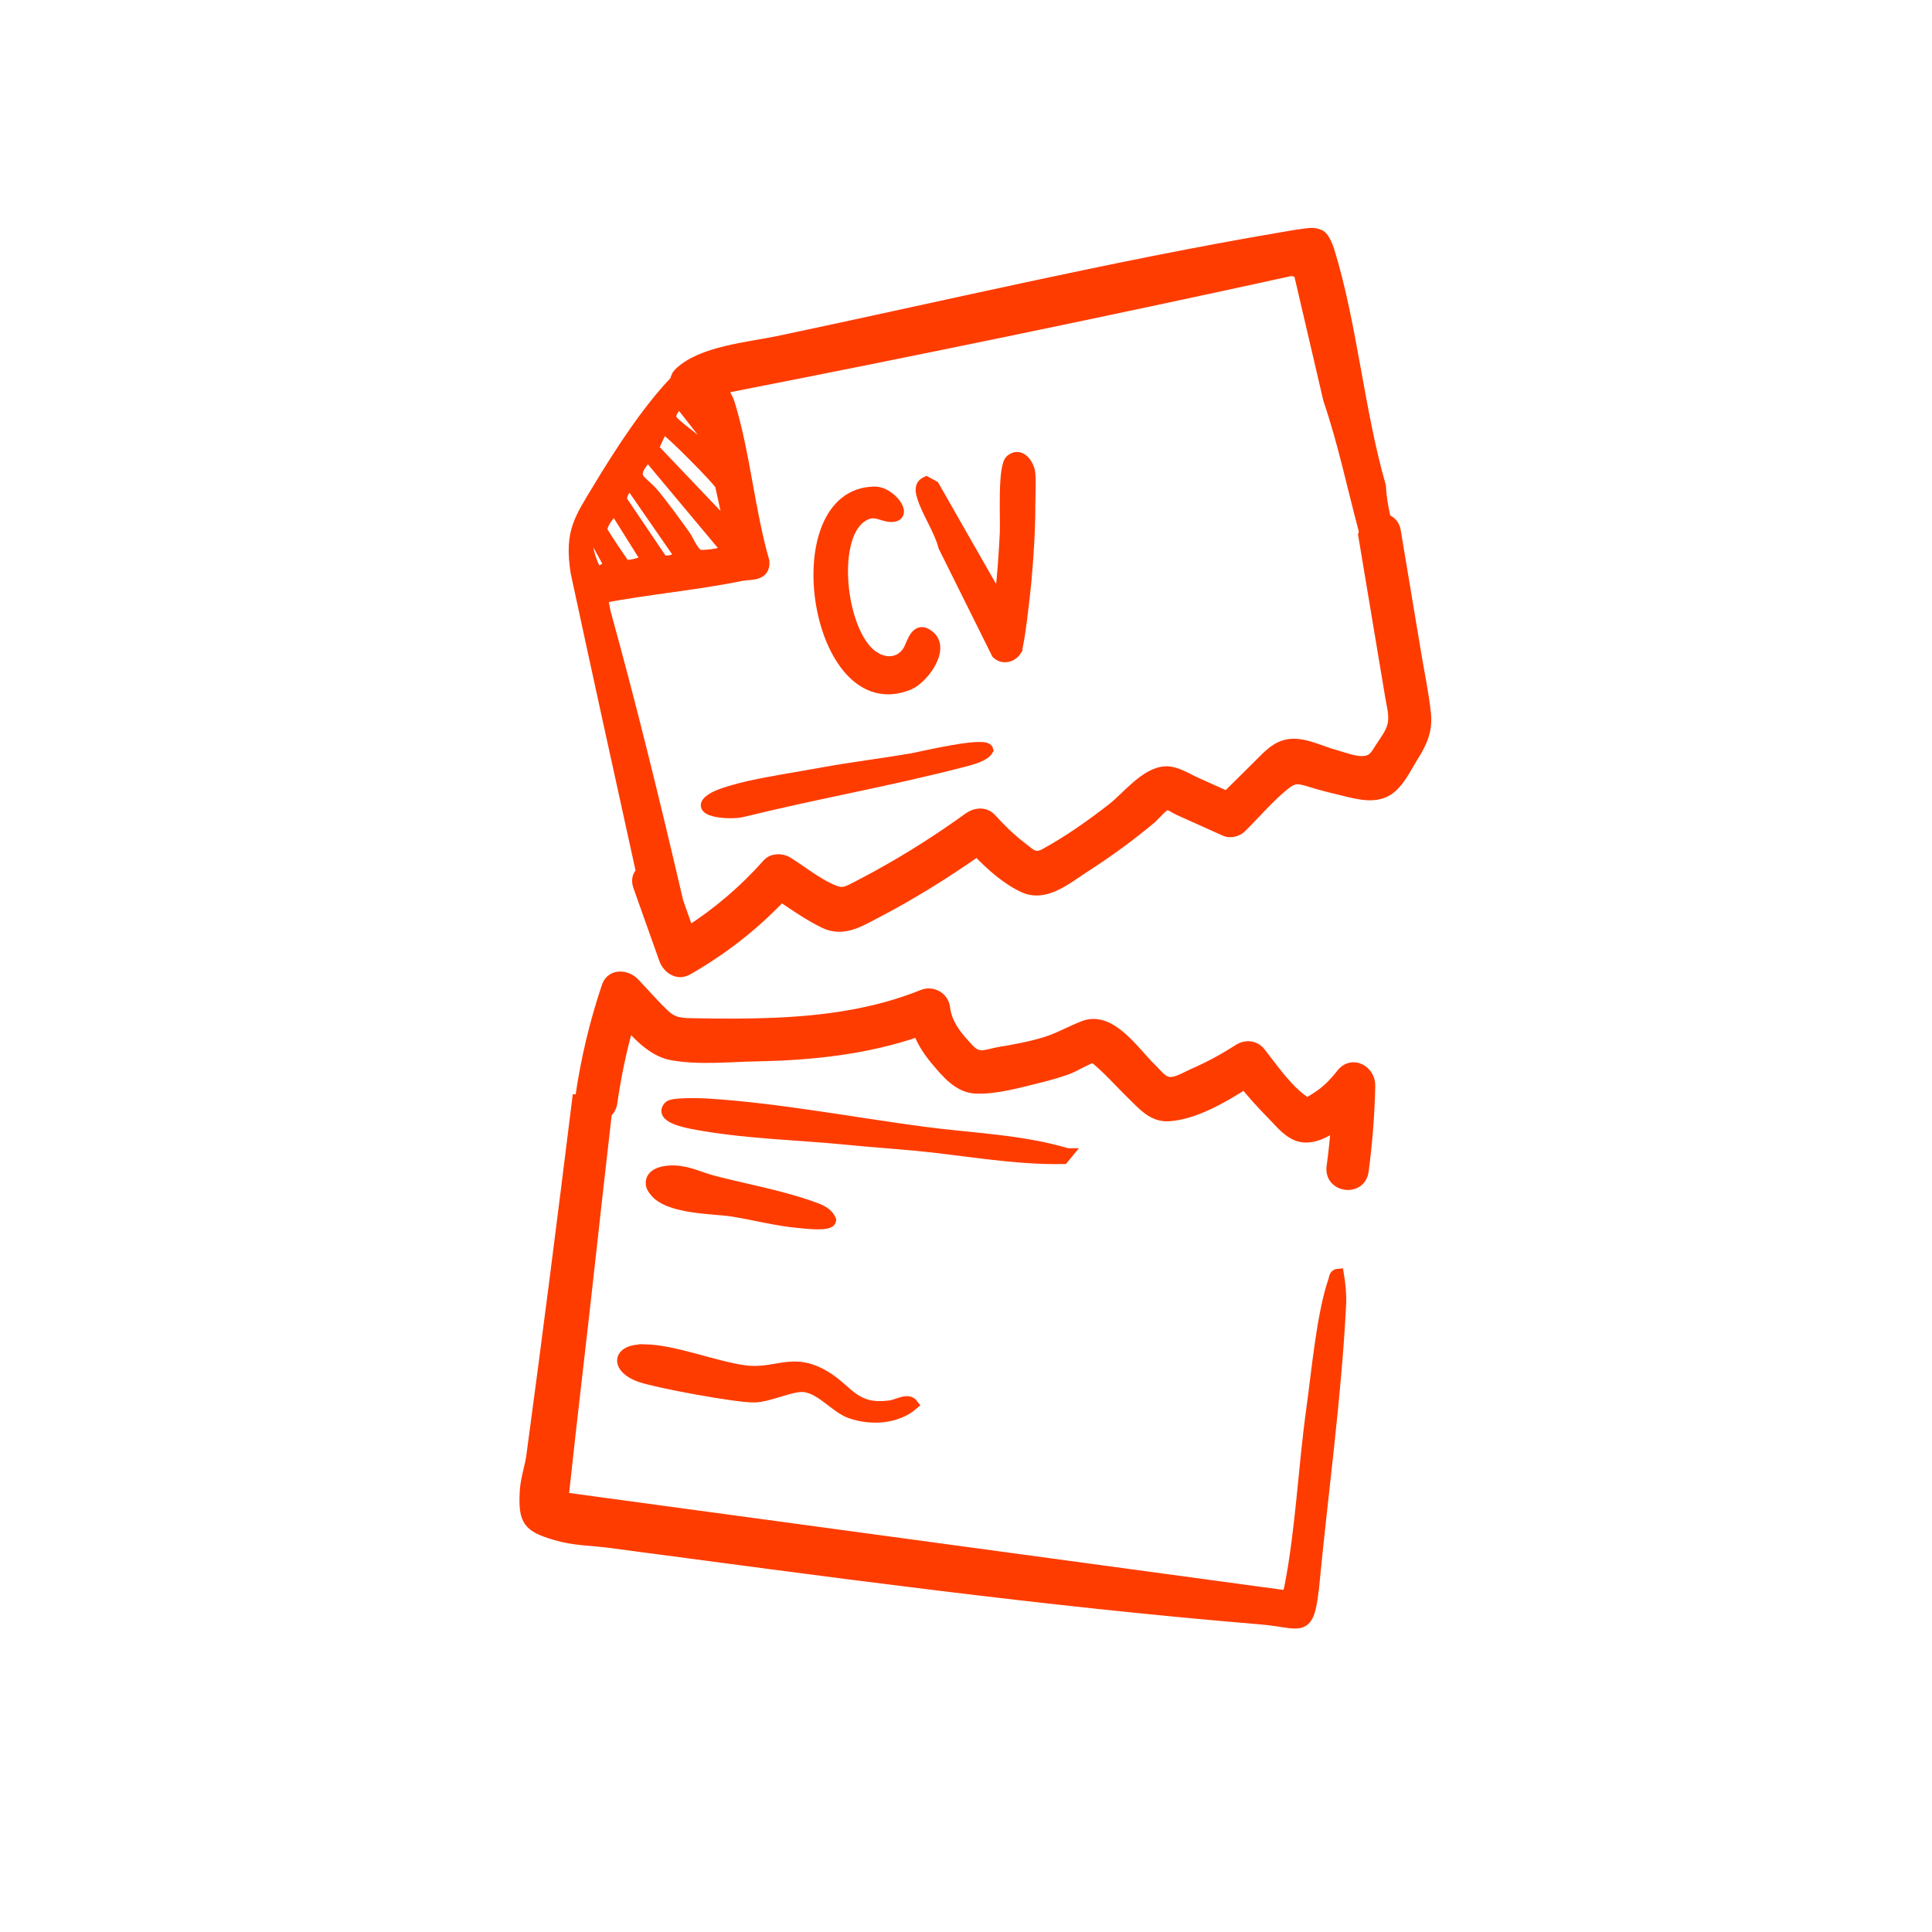
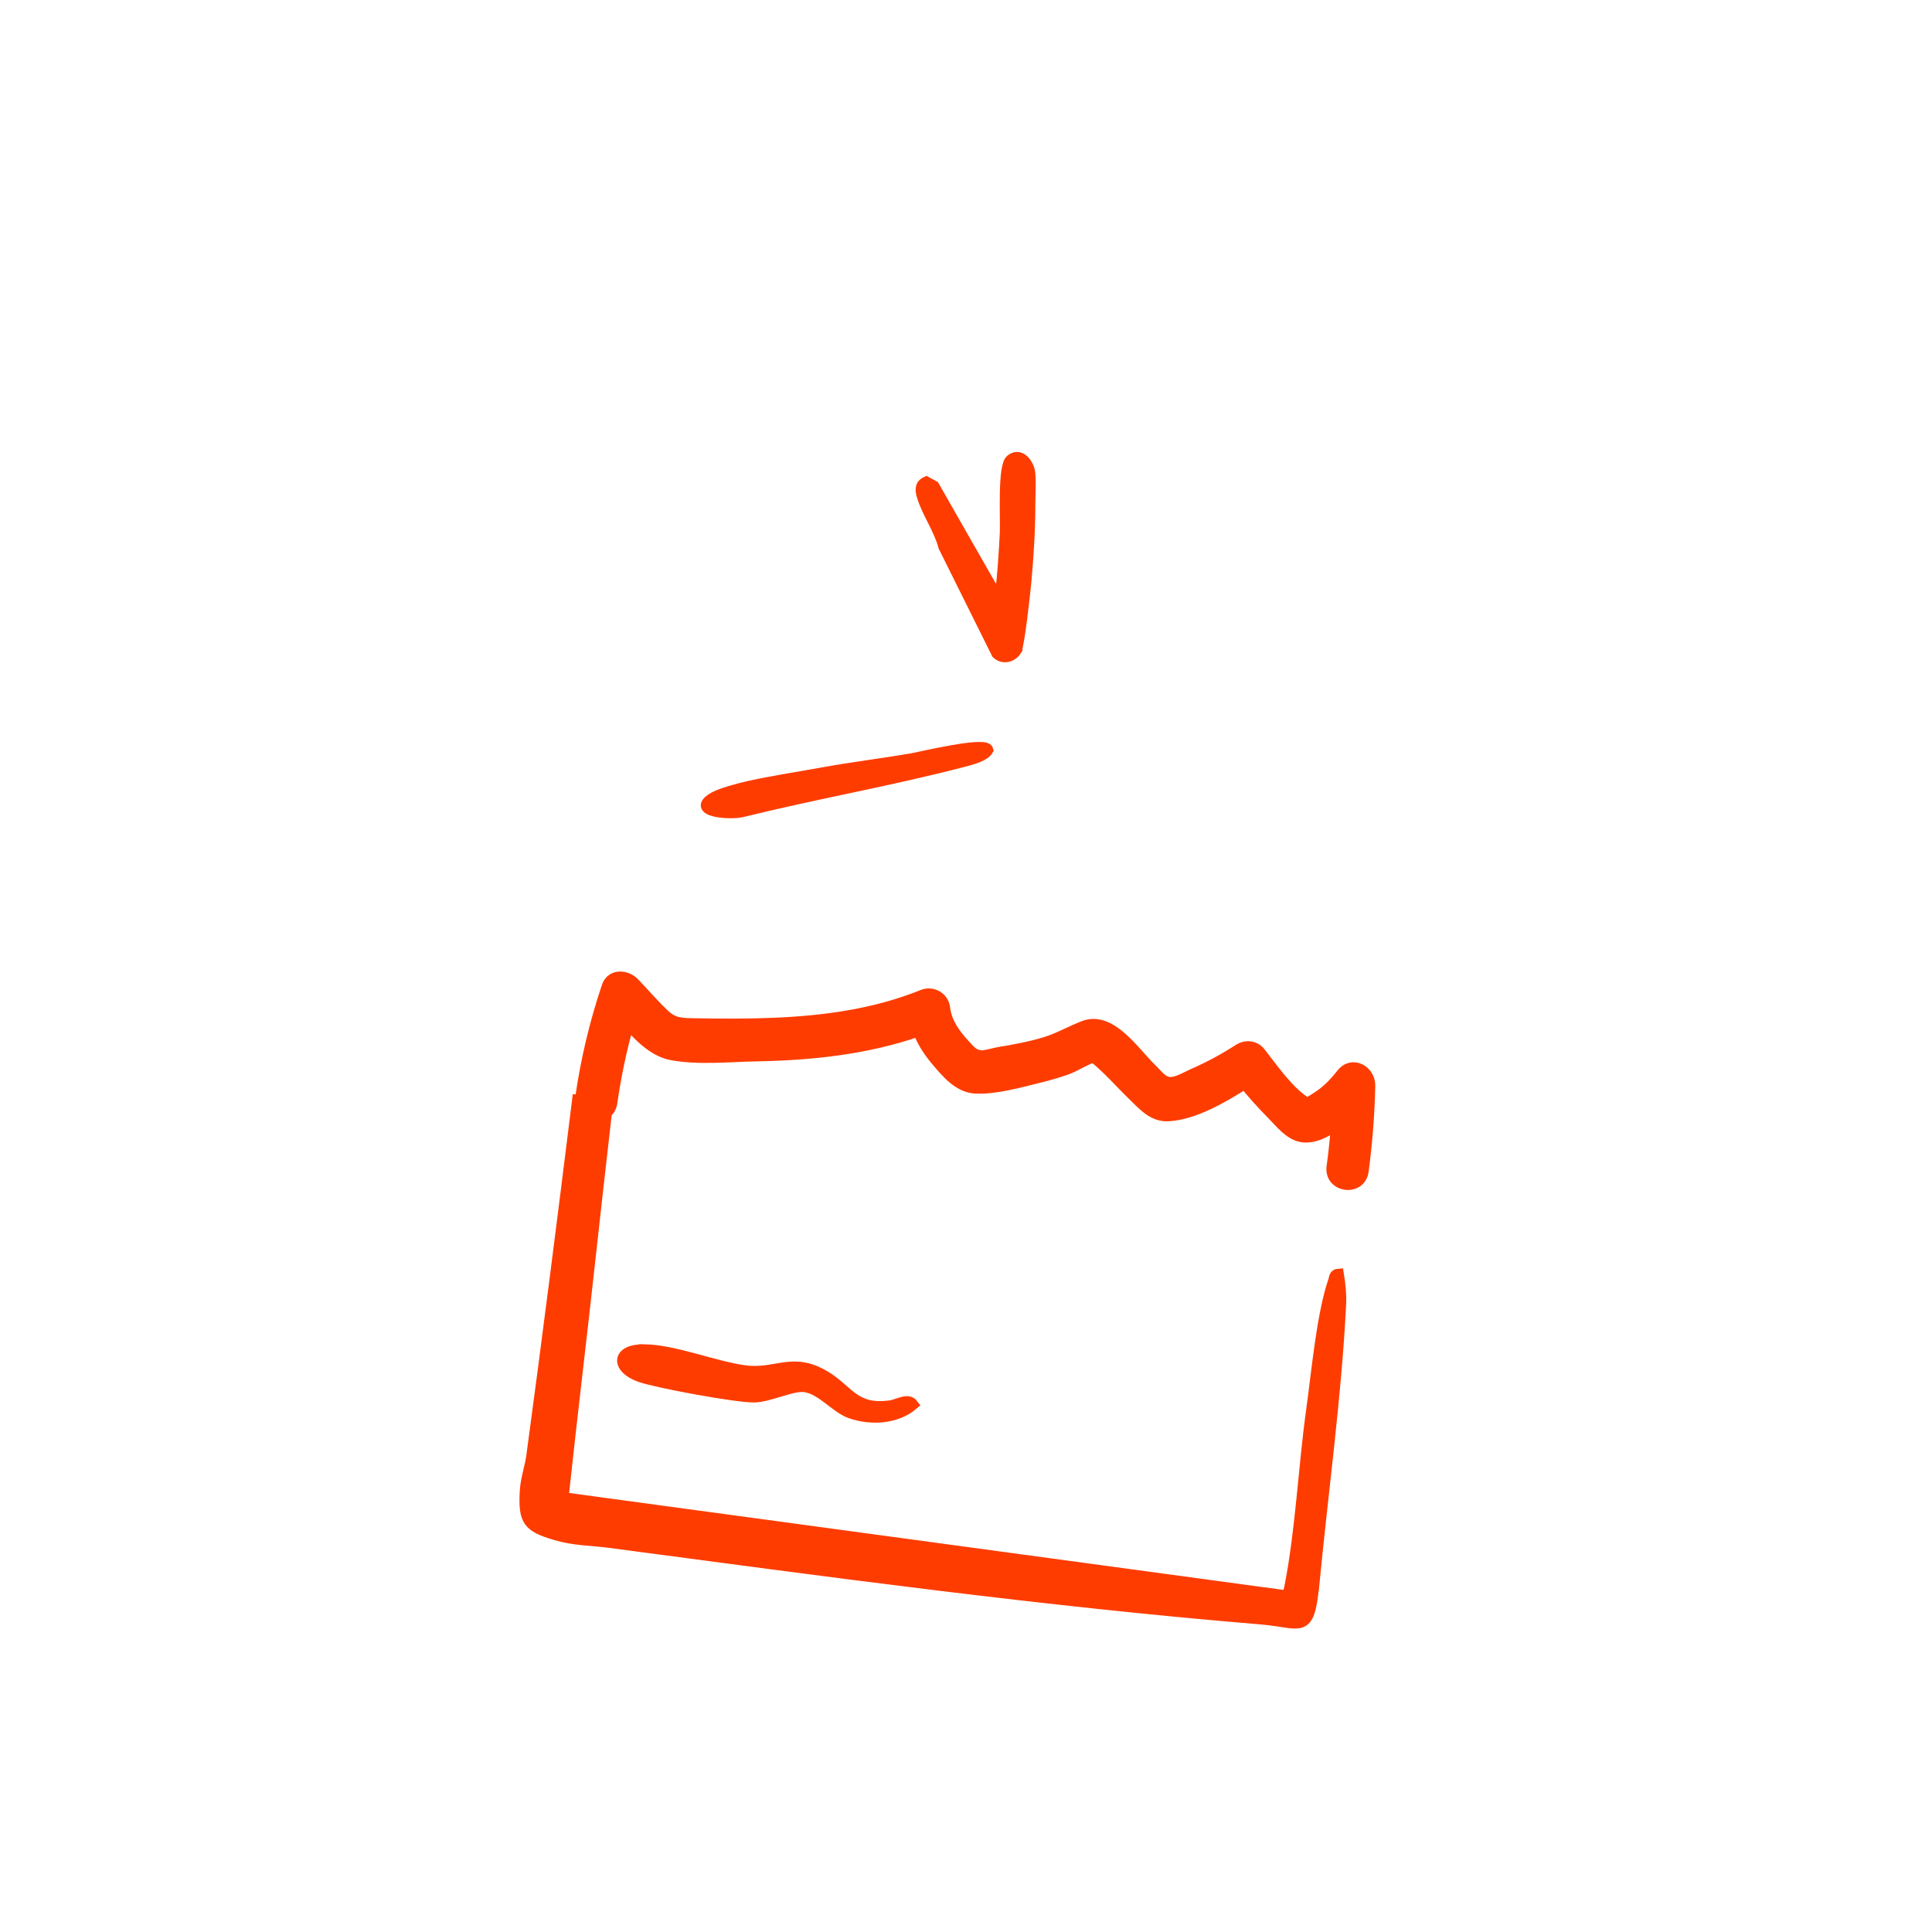
<svg xmlns="http://www.w3.org/2000/svg" width="88" height="88" viewBox="0 0 88 88" fill="none">
-   <path d="M63.102 23.658C62.994 23.153 62.897 22.648 62.876 22.141C61.89 18.722 61.571 14.783 60.532 11.42C60.47 11.221 60.326 10.864 60.165 10.741C60.093 10.685 59.84 10.62 59.744 10.627C59.399 10.646 58.692 10.771 58.31 10.838C50.75 12.126 42.956 13.972 35.429 15.556C34.137 15.828 31.919 16.009 30.925 17.009C30.788 17.145 30.79 17.325 30.734 17.381C29.482 18.688 28.231 20.615 27.287 22.183C26.397 23.66 25.96 24.207 26.234 26.041C27.214 30.604 28.218 35.162 29.219 39.719C29.062 39.862 28.988 40.082 29.085 40.359C29.478 41.466 29.871 42.572 30.264 43.678C30.414 44.099 30.859 44.424 31.313 44.166C32.9 43.26 34.331 42.145 35.582 40.824C36.224 41.251 36.871 41.706 37.552 42.035C38.392 42.439 39.122 41.983 39.878 41.589C41.487 40.75 43.026 39.796 44.508 38.755C45.125 39.399 45.847 40.046 46.622 40.407C47.61 40.867 48.578 40.021 49.38 39.506C50.436 38.83 51.45 38.089 52.413 37.287C52.574 37.151 52.977 36.658 53.15 36.651C53.313 36.644 53.531 36.816 53.689 36.886C54.397 37.205 55.106 37.523 55.813 37.842C56.038 37.943 56.364 37.853 56.531 37.687C57.178 37.049 57.797 36.313 58.501 35.742C58.964 35.366 59.182 35.445 59.732 35.612C60.136 35.735 60.546 35.845 60.956 35.94C61.601 36.09 62.426 36.369 63.066 36.069C63.672 35.786 64.025 34.979 64.357 34.453C64.755 33.822 65.008 33.266 64.928 32.506C64.837 31.627 64.649 30.749 64.503 29.876C64.187 27.979 63.87 26.083 63.554 24.188C63.504 23.889 63.32 23.722 63.1 23.661L63.102 23.658ZM31.137 17.599C31.394 17.505 32.201 18.552 32.198 18.851C31.813 18.702 31.623 18.203 31.342 17.9C31.239 17.787 30.899 17.864 31.135 17.599L31.137 17.599ZM30.917 18.298L32.467 20.274L32.606 20.71C32.268 20.875 32.26 20.531 32.044 20.338C31.788 20.109 30.693 19.307 30.601 19.131C30.434 18.817 30.782 18.557 30.915 18.296L30.917 18.298ZM30.108 19.682C30.184 19.574 30.152 19.538 30.317 19.582C30.496 19.63 32.78 21.928 32.819 22.102L33.254 24.093L29.768 20.432C29.751 20.379 30.054 19.756 30.106 19.683L30.108 19.682ZM29.434 20.849L29.669 20.947L33.035 24.973C33.161 25.235 32.093 25.31 31.907 25.297C31.606 25.276 31.364 24.618 31.196 24.387C30.759 23.782 30.27 23.097 29.798 22.526C29.207 21.811 28.601 21.813 29.434 20.849ZM28.837 22.241L31.032 25.414C30.744 25.443 30.361 25.68 30.121 25.466L28.318 22.798C28.252 22.561 28.594 21.921 28.837 22.241ZM28.053 23.28L29.485 25.566C29.209 25.584 28.664 25.849 28.443 25.704C28.365 25.654 27.467 24.286 27.429 24.184C27.336 23.937 27.873 23.183 28.055 23.282L28.053 23.28ZM26.779 24.713L27.128 24.6L27.742 25.716C27.754 25.808 27.3 26.05 27.223 26.05C27.06 26.046 26.661 24.838 26.779 24.713ZM62.134 24.495C62.403 26.104 62.671 27.713 62.94 29.32L63.343 31.734C63.416 32.174 63.551 32.616 63.44 33.052C63.343 33.427 63.092 33.735 62.886 34.057C62.644 34.437 62.529 34.684 62.03 34.688C61.645 34.692 61.166 34.499 60.795 34.4C60.156 34.228 59.45 33.844 58.781 33.906C58.129 33.965 57.713 34.478 57.273 34.912C56.808 35.37 56.344 35.828 55.882 36.286C55.41 36.074 54.939 35.862 54.467 35.65C54.066 35.468 53.573 35.143 53.11 35.154C52.197 35.176 51.342 36.304 50.672 36.827C49.703 37.581 48.678 38.306 47.599 38.895C47.117 39.157 46.941 38.912 46.51 38.582C46.013 38.201 45.569 37.767 45.15 37.303C44.865 36.987 44.438 37.032 44.122 37.26C42.79 38.224 41.4 39.107 39.959 39.898C39.659 40.063 39.359 40.222 39.055 40.38C38.525 40.652 38.378 40.753 37.838 40.507C37.151 40.195 36.504 39.67 35.865 39.271C35.614 39.114 35.191 39.109 34.978 39.348C33.91 40.548 32.706 41.582 31.359 42.442L30.712 40.614C30.733 40.622 30.753 40.631 30.774 40.638C29.779 36.381 28.741 32.137 27.591 27.982C27.522 27.734 27.499 27.47 27.43 27.223C29.536 26.82 31.663 26.643 33.767 26.213C34.162 26.133 34.85 26.257 34.796 25.575C34.133 23.282 33.919 20.65 33.225 18.395C33.136 18.109 32.999 17.942 32.88 17.685C41.534 15.992 50.18 14.209 58.814 12.319L59.166 12.386L60.522 18.202C61.192 20.161 61.609 22.196 62.146 24.191C62.124 24.282 62.119 24.385 62.138 24.494L62.134 24.495Z" fill="#FE3C00" stroke="#FE3C00" stroke-width="0.5" />
  <path d="M46.285 29.623C46.1 29.923 45.681 30.025 45.41 29.767L42.988 24.896C42.792 24.127 42.233 23.341 42.013 22.613C41.93 22.337 41.894 22.095 42.192 21.954L42.538 22.143L45.487 27.309C45.631 27.279 45.776 24.583 45.79 24.267C45.821 23.651 45.679 21.252 46.04 20.951C46.436 20.624 46.787 21.054 46.888 21.446C46.952 21.693 46.909 22.617 46.909 22.953C46.91 24.11 46.834 25.322 46.729 26.474C46.687 26.934 46.422 29.389 46.282 29.619L46.285 29.623Z" fill="#FE3C00" stroke="#FE3C00" stroke-width="0.5" />
-   <path d="M39.867 29.958C40.372 30.245 40.983 30.225 41.355 29.669C41.553 29.373 41.701 28.451 42.328 28.968C43.06 29.572 42.023 30.92 41.4 31.176C37.125 32.946 35.548 22.444 39.84 22.413C40.559 22.408 41.377 23.503 40.626 23.526C40.144 23.54 39.837 23.12 39.214 23.564C37.767 24.596 38.326 29.083 39.867 29.956L39.867 29.958Z" fill="#FE3C00" stroke="#FE3C00" stroke-width="0.5" />
  <path d="M34.113 35.819C35.156 35.589 36.39 35.399 37.465 35.203C38.792 34.961 40.187 34.792 41.517 34.564C41.927 34.493 44.898 33.773 44.997 34.157C44.841 34.441 44.249 34.589 43.904 34.68C40.598 35.544 37.184 36.138 33.861 36.957C33.296 37.127 31.346 36.966 32.559 36.303C32.874 36.132 33.734 35.902 34.114 35.819L34.113 35.819Z" fill="#FE3C00" stroke="#FE3C00" stroke-width="0.5" />
  <path d="M59.836 72.263C60.237 68.069 60.861 63.576 61.065 59.392C61.086 58.954 61.034 58.468 60.962 58.035C60.78 58.047 60.79 58.203 60.748 58.331C60.217 59.864 59.984 62.507 59.747 64.203C59.386 66.791 59.256 69.699 58.763 72.219C58.731 72.386 58.694 72.548 58.598 72.689L25.648 68.218C26.05 64.454 26.506 60.716 26.916 56.956C27.144 54.871 27.383 52.774 27.624 50.673C27.748 50.572 27.843 50.423 27.871 50.216C28.043 49.005 28.292 47.819 28.624 46.651C29.192 47.288 29.83 47.9 30.597 48.042C31.827 48.27 33.242 48.115 34.489 48.093C36.986 48.046 39.468 47.781 41.831 46.965C42.01 47.435 42.281 47.861 42.611 48.257C43.103 48.841 43.654 49.529 44.451 49.563C45.352 49.6 46.414 49.297 47.286 49.084C47.728 48.975 48.169 48.852 48.599 48.698C48.955 48.571 49.407 48.269 49.808 48.144C50.444 48.645 51.006 49.299 51.582 49.858C52.072 50.332 52.517 50.872 53.242 50.822C54.397 50.743 55.644 50.026 56.69 49.361C57.087 49.841 57.502 50.305 57.941 50.748C58.318 51.132 58.745 51.691 59.301 51.777C59.821 51.857 60.375 51.591 60.878 51.211C60.828 51.858 60.76 52.502 60.674 53.144C60.548 54.082 61.967 54.275 62.091 53.338C62.263 52.051 62.362 50.762 62.392 49.464C62.408 48.763 61.59 48.312 61.116 48.917C60.858 49.246 60.583 49.546 60.252 49.799C60.074 49.936 59.887 50.047 59.699 50.168C59.407 50.358 59.584 50.294 59.407 50.172C58.638 49.647 57.977 48.688 57.404 47.953C57.144 47.622 56.733 47.602 56.403 47.818C55.758 48.234 55.086 48.599 54.385 48.904C54.094 49.031 53.662 49.296 53.342 49.305C52.956 49.317 52.754 48.991 52.45 48.697C51.645 47.917 50.599 46.266 49.355 46.748C48.765 46.977 48.225 47.295 47.614 47.481C46.916 47.696 46.192 47.825 45.473 47.944C45.233 47.983 44.838 48.128 44.592 48.08C44.308 48.025 44.137 47.811 43.908 47.558C43.47 47.074 43.107 46.573 43.025 45.901C42.967 45.419 42.458 45.153 42.037 45.323C39.861 46.202 37.549 46.515 35.222 46.609C34.031 46.658 32.838 46.652 31.648 46.63C31.102 46.621 30.703 46.634 30.282 46.243C29.79 45.785 29.343 45.26 28.879 44.775C28.534 44.414 27.848 44.357 27.655 44.935C27.099 46.591 26.693 48.288 26.447 50.023C26.442 50.059 26.444 50.092 26.444 50.125C26.399 50.122 26.353 50.116 26.308 50.111C25.637 55.516 24.954 60.916 24.223 66.313C24.151 66.847 23.957 67.347 23.924 67.937C23.851 69.276 24.064 69.532 25.282 69.898C26.16 70.163 26.886 70.14 27.731 70.25C37.582 71.557 47.558 72.924 57.436 73.741C59.256 73.892 59.617 74.491 59.83 72.264L59.836 72.263Z" fill="#FE3C00" stroke="#FE3C00" stroke-width="0.5" />
-   <path d="M48.614 52.55L48.432 52.771C46.163 52.814 43.918 52.372 41.664 52.162C40.673 52.069 39.661 52.002 38.657 51.901C36.34 51.67 33.836 51.623 31.547 51.179C31.201 51.112 30.019 50.868 30.481 50.39C30.636 50.23 31.896 50.266 32.195 50.285C35.4 50.482 38.904 51.151 42.097 51.573C44.271 51.862 46.526 51.924 48.612 52.55L48.614 52.55Z" fill="#FE3C00" stroke="#FE3C00" stroke-width="0.5" />
  <path d="M29.369 61.48C30.728 61.506 32.524 62.242 33.897 62.434C35.364 62.637 36.085 61.784 37.594 62.696C38.655 63.336 38.924 64.273 40.574 64.03C40.911 63.98 41.363 63.672 41.582 63.975C40.834 64.612 39.681 64.688 38.745 64.361C38.061 64.12 37.45 63.284 36.673 63.163C36.102 63.072 35.037 63.627 34.336 63.63C33.497 63.634 29.982 62.983 29.177 62.711C28.073 62.337 28.038 61.456 29.369 61.481L29.369 61.48Z" fill="#FE3C00" stroke="#FE3C00" stroke-width="0.5" />
-   <path d="M30.727 53.334C31.395 53.364 31.892 53.641 32.5 53.799C33.969 54.178 35.612 54.47 37.047 54.993C37.321 55.094 37.687 55.215 37.836 55.575C37.813 55.86 36.634 55.707 36.388 55.685C35.375 55.599 34.372 55.323 33.364 55.165C32.512 55.028 30.42 55.07 29.812 54.237C29.749 54.152 29.685 54.071 29.664 53.949C29.597 53.363 30.447 53.322 30.727 53.334Z" fill="#FE3C00" stroke="#FE3C00" stroke-width="0.5" />
</svg>